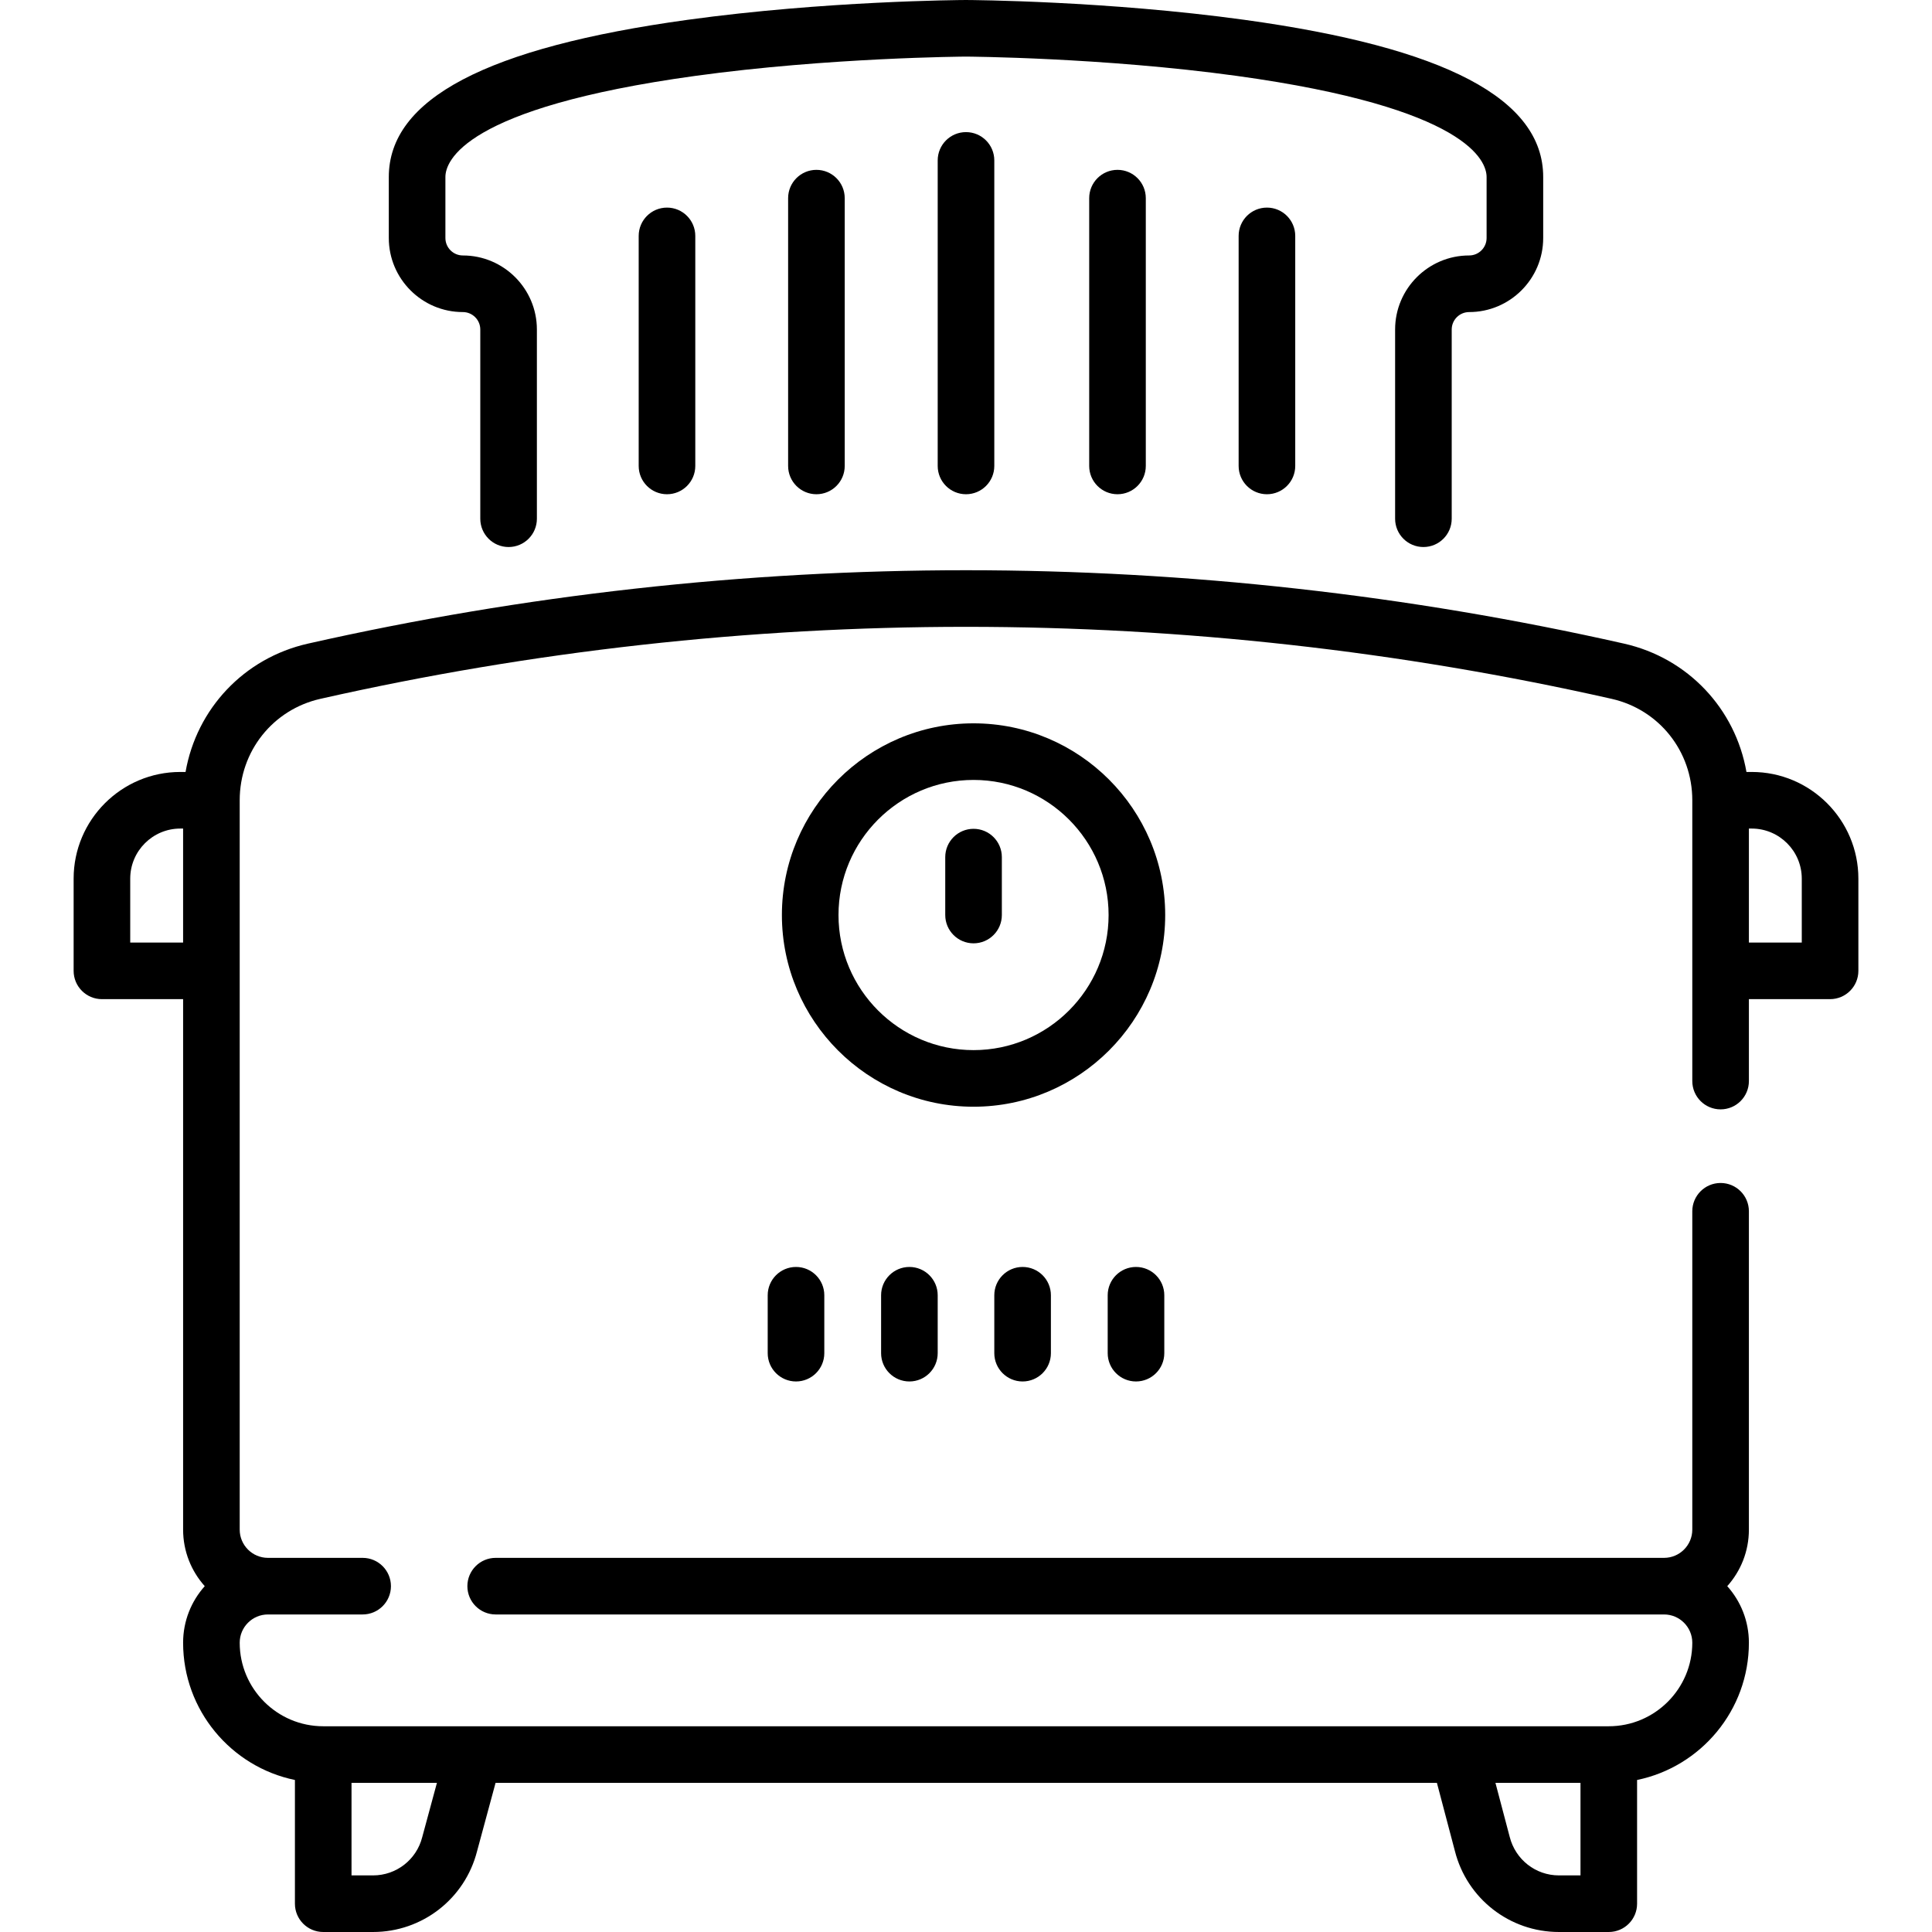
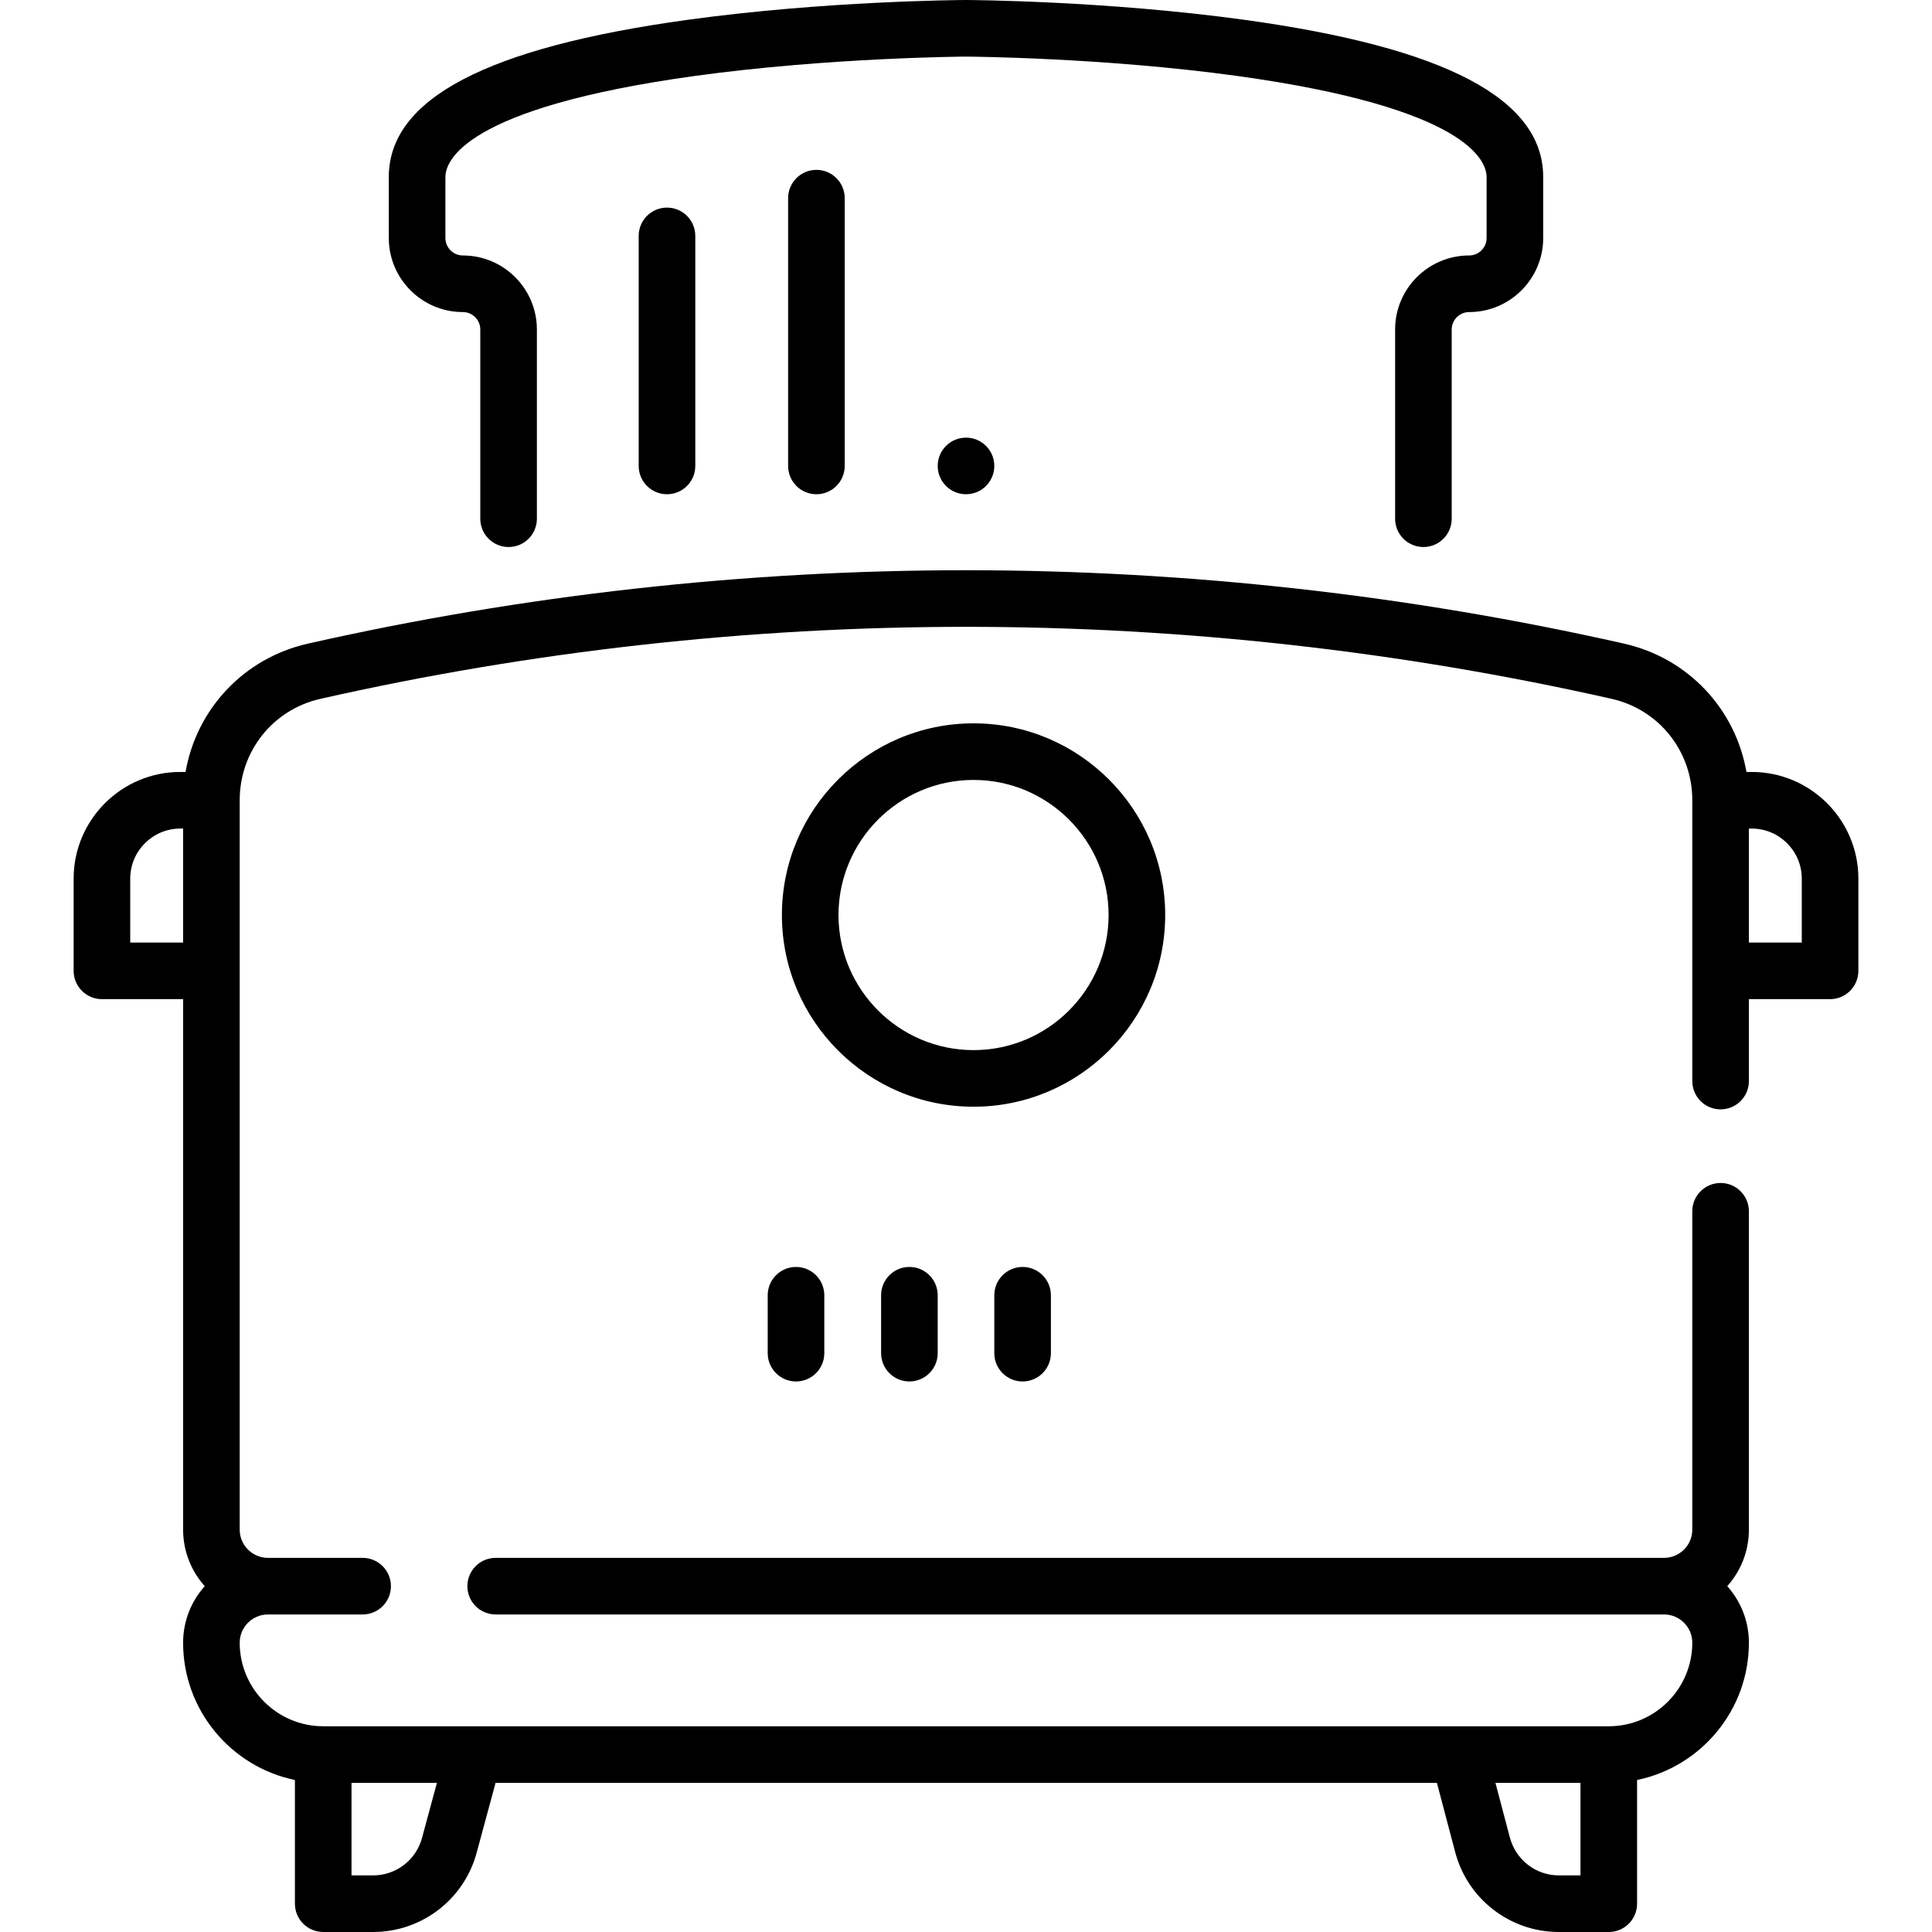
<svg xmlns="http://www.w3.org/2000/svg" id="Layer_1" enable-background="new 0 0 512 512" height="512" viewBox="0 0 512 512" width="512">
  <g>
    <path d="m122.659 82.7c2.548 0 4.622 2.075 4.622 4.625v50.143c0 4.142 3.358 7.5 7.5 7.5s7.5-3.358 7.5-7.5v-50.142c0-10.821-8.802-19.625-19.622-19.625-2.549 0-4.622-2.075-4.622-4.625v-16.169c0-4.141 4.769-18.31 66.132-26.782 35.463-4.896 71.506-5.124 71.796-5.125.359.001 36.279.223 71.743 5.108 61.478 8.469 66.255 22.653 66.255 26.799v16.167c0 2.55-2.073 4.625-4.622 4.625-10.82 0-19.622 8.804-19.622 19.625v50.143c0 4.142 3.358 7.5 7.5 7.5s7.5-3.358 7.5-7.5v-50.141c0-2.55 2.073-4.625 4.622-4.625 10.82 0 19.622-8.804 19.622-19.625v-16.169c0-20.689-25.909-34.316-79.208-41.659-36.439-5.019-72.215-5.241-73.79-5.248-1.505.007-37.282.229-73.72 5.249-53.299 7.343-79.208 20.97-79.208 41.659v16.167c0 10.821 8.802 19.625 19.622 19.625z" />
    <path d="m203.45 343.256v15.347c0 4.142 3.358 7.5 7.5 7.5s7.5-3.358 7.5-7.5v-15.347c0-4.142-3.358-7.5-7.5-7.5s-7.5 3.358-7.5 7.5z" />
    <path d="m233.5 343.256v15.347c0 4.142 3.358 7.5 7.5 7.5s7.5-3.358 7.5-7.5v-15.347c0-4.142-3.358-7.5-7.5-7.5s-7.5 3.358-7.5 7.5z" />
    <path d="m263.5 343.256v15.347c0 4.142 3.358 7.5 7.5 7.5s7.5-3.358 7.5-7.5v-15.347c0-4.142-3.358-7.5-7.5-7.5s-7.5 3.358-7.5 7.5z" />
-     <path d="m293.55 343.256v15.347c0 4.142 3.358 7.5 7.5 7.5s7.5-3.358 7.5-7.5v-15.347c0-4.142-3.358-7.5-7.5-7.5s-7.5 3.358-7.5 7.5z" />
    <path d="m464.221 204.578h-1.393c-2.916-16.688-15.436-30.171-32.427-34.009-57.141-12.907-115.817-19.452-174.4-19.452s-117.26 6.544-174.4 19.452c-16.991 3.838-29.511 17.322-32.427 34.009h-1.393c-15.587 0-28.268 12.681-28.268 28.268v24.439c0 4.142 3.358 7.5 7.5 7.5h21.513v140.577c0 5.752 2.171 11.006 5.735 14.987-3.565 3.981-5.735 9.235-5.735 14.987 0 17.91 12.74 32.899 29.631 36.378v32.786c0 4.142 3.358 7.5 7.5 7.5h13.216c13.011 0 24.331-8.796 27.55-21.399l4.908-18.125h249.465l4.767 18.061c3.196 12.637 14.532 21.463 27.565 21.463h13.216c4.142 0 7.5-3.358 7.5-7.5v-32.786c16.891-3.479 29.631-18.468 29.631-36.378 0-5.752-2.171-11.006-5.735-14.987 3.565-3.981 5.735-9.235 5.735-14.987v-84.359c0-4.142-3.358-7.5-7.5-7.5s-7.5 3.358-7.5 7.5v84.359c0 4.128-3.357 7.487-7.483 7.487h-309.632c-4.142 0-7.5 3.358-7.5 7.5s3.358 7.5 7.5 7.5h309.633c4.126 0 7.483 3.359 7.483 7.487 0 12.208-9.928 22.14-22.131 22.14h-340.689c-12.203 0-22.131-9.932-22.131-22.14 0-4.128 3.357-7.487 7.483-7.487h25.095c4.142 0 7.5-3.358 7.5-7.5s-3.358-7.5-7.5-7.5h-25.096c-4.126 0-7.483-3.358-7.483-7.487v-193.284c0-12.982 8.792-24.035 21.38-26.878 56.058-12.663 113.623-19.083 171.096-19.083s115.038 6.42 171.096 19.083c12.588 2.843 21.38 13.896 21.38 26.877v74.418c0 4.142 3.358 7.5 7.5 7.5s7.5-3.358 7.5-7.5v-21.711h21.513c4.142 0 7.5-3.358 7.5-7.5v-24.439c0-15.586-12.681-28.267-28.268-28.267zm-352.293 282.158c-.011.04-.021.08-.032.12-1.51 5.973-6.867 10.144-13.024 10.144h-5.716v-24.524h22.634zm301.2 10.264c-6.158 0-11.514-4.171-13.044-10.218l-3.776-14.307h22.537v24.525zm-378.617-247.215v-16.939c0-7.316 5.952-13.268 13.268-13.268h.745v30.207zm442.978 0h-14.013v-30.207h.745c7.316 0 13.268 5.952 13.268 13.268z" />
    <path d="m258 191.691c-28.005 0-50.789 22.789-50.789 50.801s22.784 50.801 50.789 50.801 50.789-22.789 50.789-50.801-22.784-50.801-50.789-50.801zm0 86.601c-19.734 0-35.789-16.06-35.789-35.801s16.055-35.801 35.789-35.801 35.789 16.06 35.789 35.801-16.055 35.801-35.789 35.801z" />
-     <path d="m258 219.645c-4.142 0-7.5 3.358-7.5 7.5v15.347c0 4.142 3.358 7.5 7.5 7.5s7.5-3.358 7.5-7.5v-15.347c0-4.142-3.358-7.5-7.5-7.5z" />
-     <path d="m248.5 42.51v80.968c0 4.142 3.358 7.5 7.5 7.5s7.5-3.358 7.5-7.5v-80.968c0-4.142-3.358-7.5-7.5-7.5s-7.5 3.358-7.5 7.5z" />
+     <path d="m248.5 42.51v80.968c0 4.142 3.358 7.5 7.5 7.5s7.5-3.358 7.5-7.5c0-4.142-3.358-7.5-7.5-7.5s-7.5 3.358-7.5 7.5z" />
    <path d="m208.86 52.513v70.966c0 4.142 3.358 7.5 7.5 7.5s7.5-3.358 7.5-7.5v-70.966c0-4.142-3.358-7.5-7.5-7.5s-7.5 3.358-7.5 7.5z" />
    <path d="m176.759 55.016c-4.142 0-7.5 3.358-7.5 7.5v60.963c0 4.142 3.358 7.5 7.5 7.5s7.5-3.358 7.5-7.5v-60.963c0-4.142-3.358-7.5-7.5-7.5z" />
-     <path d="m288.649 52.513v70.966c0 4.142 3.358 7.5 7.5 7.5s7.5-3.358 7.5-7.5v-70.966c0-4.142-3.358-7.5-7.5-7.5s-7.5 3.358-7.5 7.5z" />
-     <path d="m328.251 62.516v60.963c0 4.142 3.358 7.5 7.5 7.5s7.5-3.358 7.5-7.5v-60.963c0-4.142-3.358-7.5-7.5-7.5s-7.5 3.358-7.5 7.5z" />
  </g>
</svg>